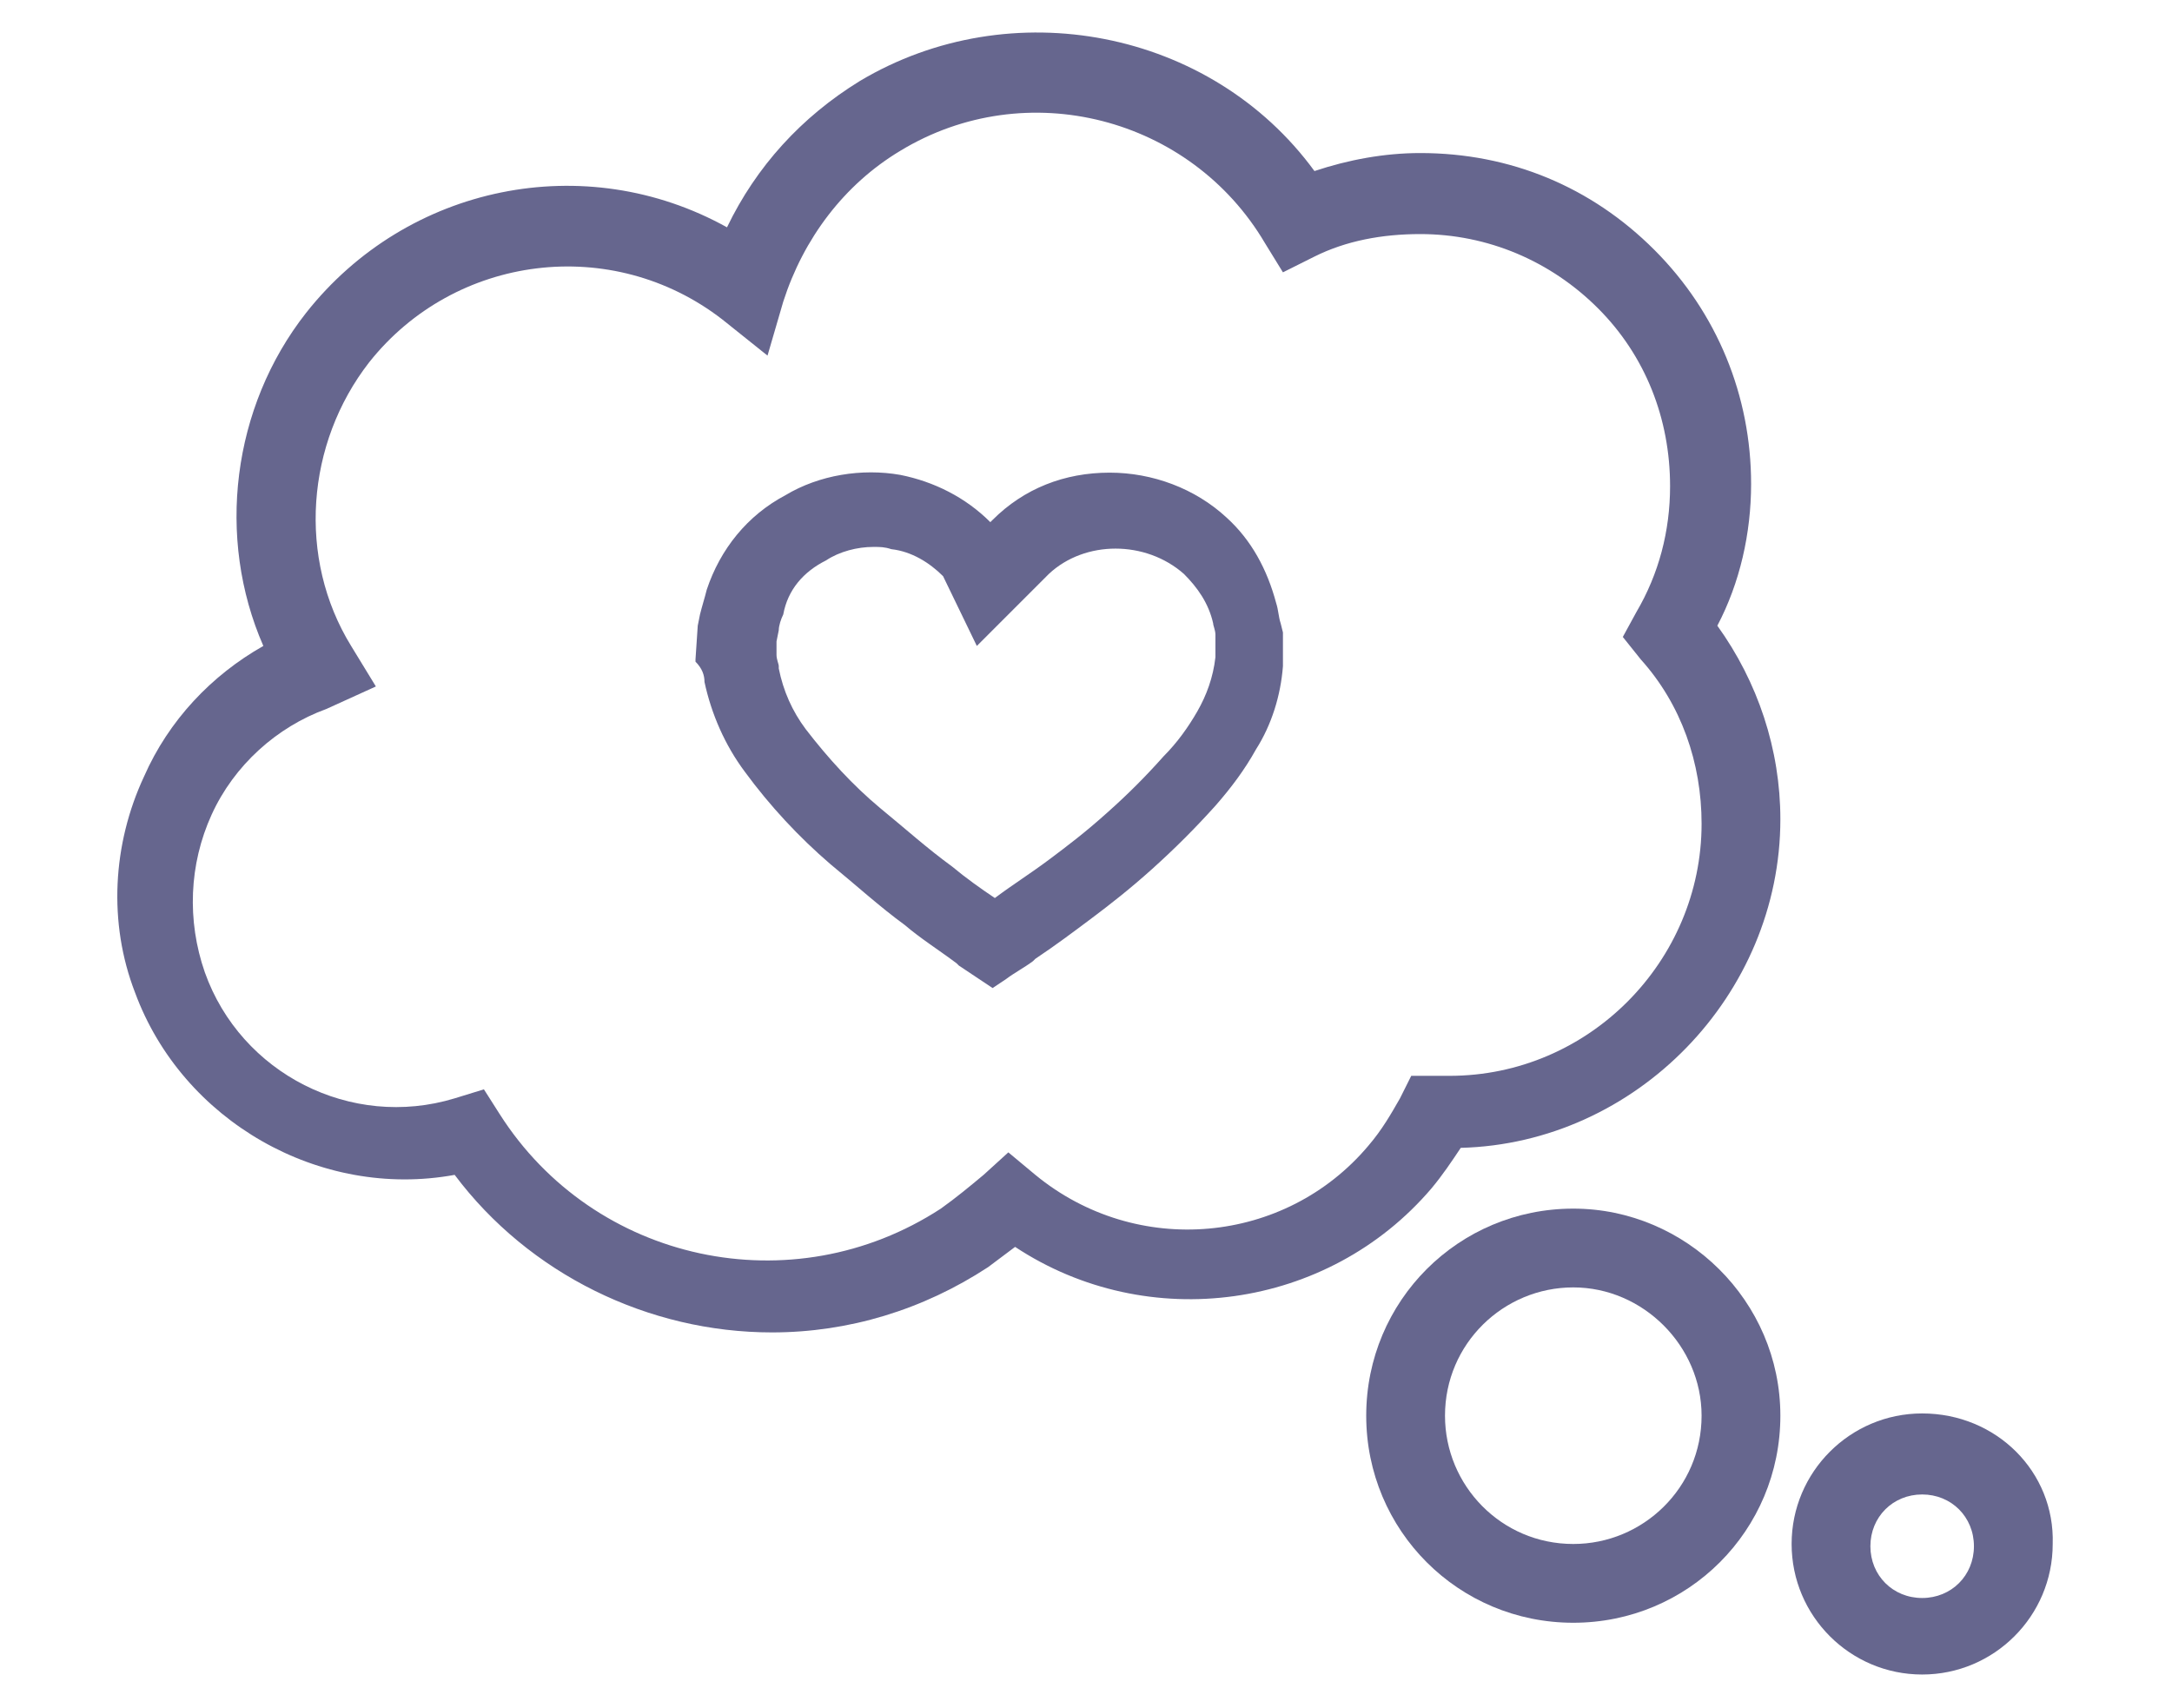
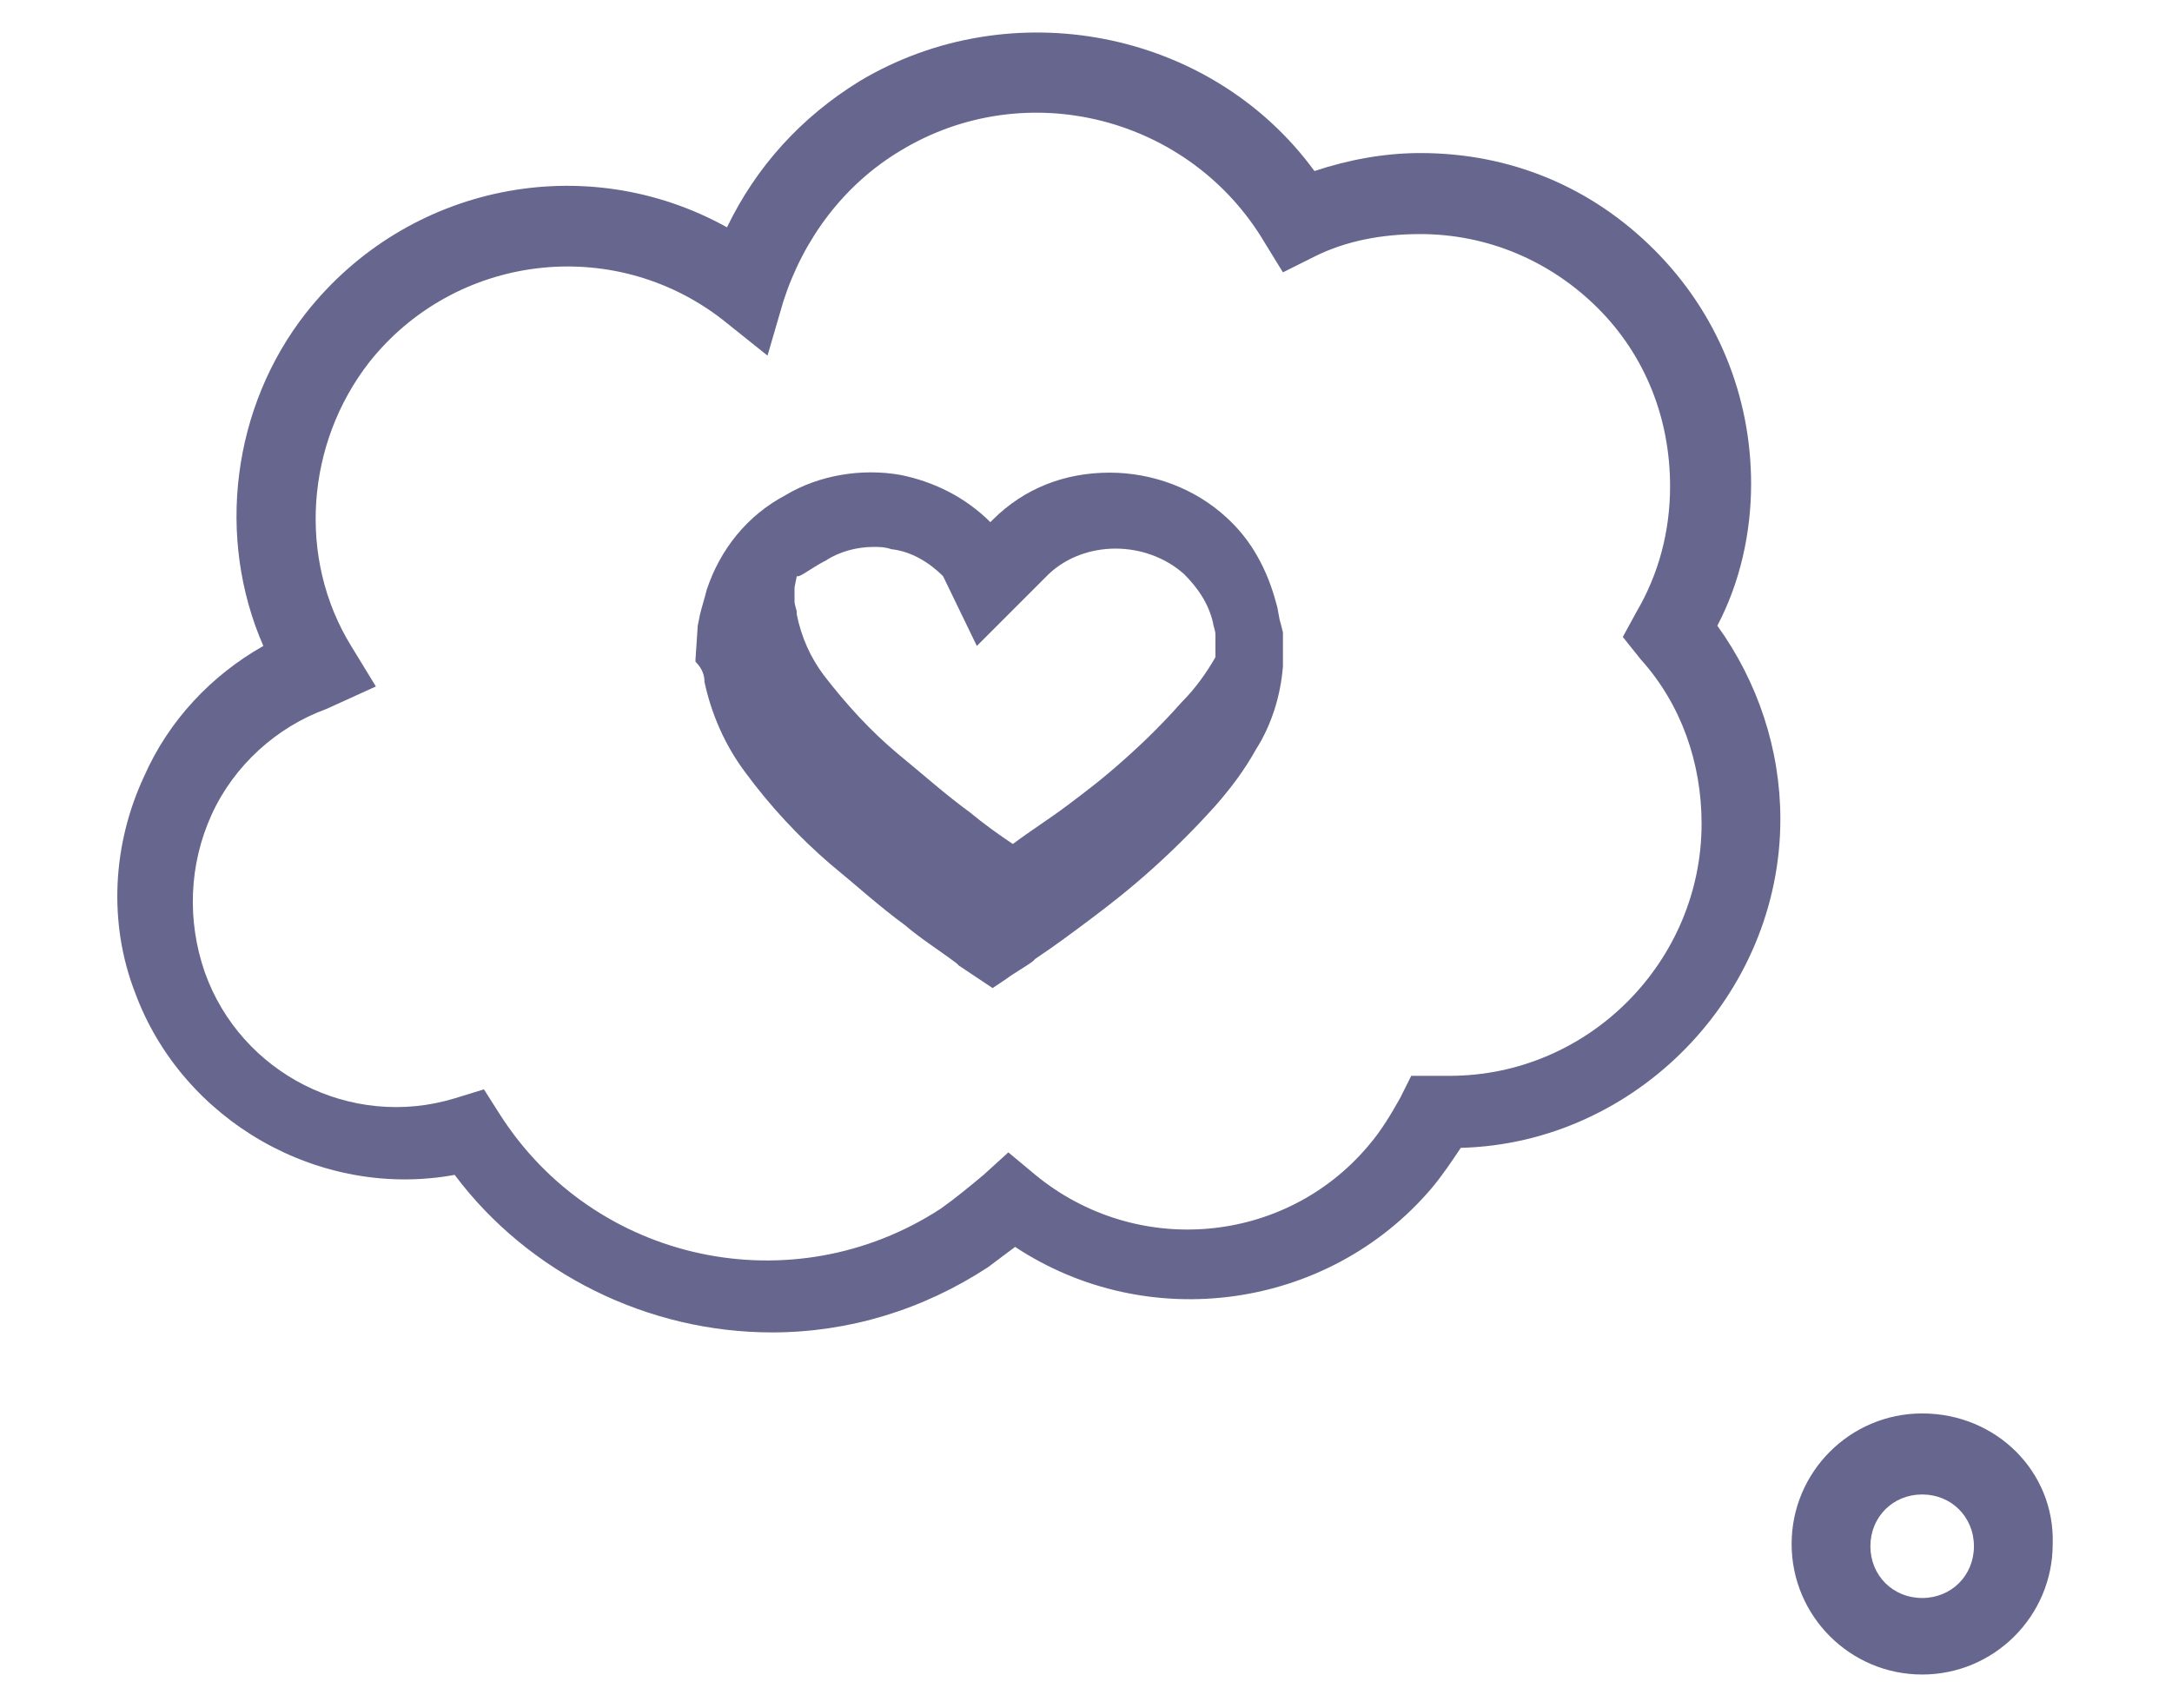
<svg xmlns="http://www.w3.org/2000/svg" version="1.1" id="Layer_1" x="0px" y="0px" viewBox="0 0 96.5 75.9" style="enable-background:new 0 0 96.5 75.9;" xml:space="preserve">
  <style type="text/css">
	.st0{fill:#1986BA;}
	.st1{fill:#66668E;}
</style>
  <g>
-     <path class="st1" d="M69.9,53.7c-5.1,0-9.2,4.1-9.2,9.2s4.1,9.2,9.2,9.2s9.2-4.1,9.2-9.2S74.9,53.7,69.9,53.7z M69.9,68.6   c-3.2,0-5.7-2.6-5.7-5.7c0-3.2,2.6-5.7,5.7-5.7s5.7,2.6,5.7,5.7C75.6,66.1,73,68.6,69.9,68.6z" />
    <path class="st1" d="M85.4,62.8c-3.2,0-5.8,2.6-5.8,5.8c0,3.2,2.6,5.8,5.8,5.8c3.2,0,5.8-2.6,5.8-5.8   C91.3,65.4,88.7,62.8,85.4,62.8z M85.4,71c-1.3,0-2.3-1-2.3-2.3s1-2.3,2.3-2.3s2.3,1,2.3,2.3S86.7,71,85.4,71z" />
    <path class="st1" d="M77.8,21.5c0-3.9-1.5-7.6-4.3-10.4c-2.8-2.8-6.4-4.3-10.4-4.3c-1.6,0-3.2,0.3-4.7,0.8c-4.6-6.3-13.5-8-20.2-4   c-2.6,1.6-4.6,3.8-5.9,6.5C26,6.6,18.1,8.2,13.6,13.9c-3.3,4.2-4,10-1.9,14.8C9.4,30,7.5,32,6.4,34.5C5,37.5,4.8,41,6,44.1   c2.1,5.7,8.2,9.2,14.2,8.1c3.3,4.4,8.6,7,14.1,7c3.4,0,6.7-1,9.6-2.9c0.4-0.3,0.8-0.6,1.2-0.9c5.9,3.9,13.9,2.8,18.5-2.6   c0.5-0.6,0.9-1.2,1.3-1.8c7.8-0.2,14.2-6.8,14.2-14.6c0-3.1-1-6.1-2.8-8.6C77.3,25.9,77.8,23.7,77.8,21.5z M16.7,30.5l-1.1-1.8   c-2.4-3.9-2-9,0.8-12.6c3.8-4.8,10.8-5.7,15.7-1.9l2,1.6l0.7-2.4c0.9-2.8,2.7-5.2,5.2-6.7c5.6-3.4,12.9-1.5,16.2,4.1l0.8,1.3   l1.4-0.7c1.4-0.7,3-1,4.7-1c3,0,5.8,1.2,7.9,3.3c2.1,2.1,3.2,4.9,3.2,7.9c0,2-0.5,3.9-1.5,5.6l-0.6,1.1l0.8,1   c1.8,2,2.7,4.6,2.7,7.3c0,6.1-5,11.2-11.2,11.2h-1.7l-0.5,1c-0.4,0.7-0.8,1.4-1.4,2.1c-3.7,4.4-10.3,5-14.8,1.3l-1.2-1l-1.1,1   c-0.6,0.5-1.2,1-1.9,1.5c-6.6,4.3-15.4,2.4-19.6-4.2l-0.7-1.1l-1.3,0.4c-4.6,1.4-9.5-1.1-11.1-5.6c-0.8-2.3-0.7-4.8,0.3-7   c1-2.2,2.9-3.9,5.1-4.7L16.7,30.5z" />
-     <path class="st1" d="M31.3,30.3c0.3,1.4,0.9,2.8,1.8,4c1.1,1.5,2.4,2.9,3.8,4.1c1.1,0.9,2.2,1.9,3.3,2.7c0.7,0.6,1.5,1.1,2.3,1.7   l0.1,0.1c0.3,0.2,0.6,0.4,0.9,0.6l0.6,0.4l0.6-0.4c0.4-0.3,0.8-0.5,1.2-0.8l0.1-0.1c0.9-0.6,1.7-1.2,2.5-1.8   c0.8-0.6,1.7-1.3,2.7-2.2c1-0.9,1.9-1.8,2.8-2.8c0.7-0.8,1.3-1.6,1.8-2.5c0.7-1.1,1.1-2.4,1.2-3.7c0,0,0-0.1,0-0.2l0-1.3l-0.1-0.4   c-0.1-0.3-0.1-0.6-0.2-0.9c-0.4-1.5-1.1-2.8-2.2-3.8c-1.4-1.3-3.3-2-5.2-2c-2,0-3.8,0.7-5.2,2.1c0,0-0.1,0.1-0.1,0.1   c-1.1-1.1-2.5-1.8-4-2.1c-1.7-0.3-3.6,0-5.1,0.9c-1.7,0.9-2.9,2.4-3.5,4.2c-0.1,0.4-0.2,0.7-0.3,1.1l-0.1,0.5l-0.1,1.5l0,0.1   C31.2,29.7,31.3,30,31.3,30.3z M36.7,24.9c0.6-0.4,1.4-0.6,2.1-0.6c0.3,0,0.5,0,0.8,0.1c0.9,0.1,1.7,0.6,2.3,1.2l1.5,3.1l2.9-2.9   c0.1-0.1,0.2-0.2,0.3-0.3c1.6-1.5,4.3-1.5,6,0c0.6,0.6,1.1,1.3,1.3,2.2c0,0.1,0.1,0.3,0.1,0.5l0,0.2l0,0.6l0,0.2   c-0.1,0.9-0.4,1.7-0.8,2.4c-0.4,0.7-0.9,1.4-1.5,2c-0.8,0.9-1.6,1.7-2.5,2.5c-1,0.9-1.8,1.5-2.6,2.1c-0.8,0.6-1.6,1.1-2.4,1.7   c-0.6-0.4-1.3-0.9-1.9-1.4c-1.1-0.8-2.1-1.7-3.2-2.6c-1.2-1-2.3-2.2-3.3-3.5c-0.6-0.8-1-1.7-1.2-2.7l0-0.1c0-0.1-0.1-0.3-0.1-0.5   l0-0.6l0.1-0.5c0-0.2,0.1-0.5,0.2-0.7C35,26.2,35.7,25.4,36.7,24.9L36.7,24.9z M54.9,29.2L54.9,29.2L54.9,29.2L54.9,29.2z" />
+     <path class="st1" d="M31.3,30.3c0.3,1.4,0.9,2.8,1.8,4c1.1,1.5,2.4,2.9,3.8,4.1c1.1,0.9,2.2,1.9,3.3,2.7c0.7,0.6,1.5,1.1,2.3,1.7   l0.1,0.1c0.3,0.2,0.6,0.4,0.9,0.6l0.6,0.4l0.6-0.4c0.4-0.3,0.8-0.5,1.2-0.8l0.1-0.1c0.9-0.6,1.7-1.2,2.5-1.8   c0.8-0.6,1.7-1.3,2.7-2.2c1-0.9,1.9-1.8,2.8-2.8c0.7-0.8,1.3-1.6,1.8-2.5c0.7-1.1,1.1-2.4,1.2-3.7c0,0,0-0.1,0-0.2l0-1.3l-0.1-0.4   c-0.1-0.3-0.1-0.6-0.2-0.9c-0.4-1.5-1.1-2.8-2.2-3.8c-1.4-1.3-3.3-2-5.2-2c-2,0-3.8,0.7-5.2,2.1c0,0-0.1,0.1-0.1,0.1   c-1.1-1.1-2.5-1.8-4-2.1c-1.7-0.3-3.6,0-5.1,0.9c-1.7,0.9-2.9,2.4-3.5,4.2c-0.1,0.4-0.2,0.7-0.3,1.1l-0.1,0.5l-0.1,1.5l0,0.1   C31.2,29.7,31.3,30,31.3,30.3z M36.7,24.9c0.6-0.4,1.4-0.6,2.1-0.6c0.3,0,0.5,0,0.8,0.1c0.9,0.1,1.7,0.6,2.3,1.2l1.5,3.1l2.9-2.9   c0.1-0.1,0.2-0.2,0.3-0.3c1.6-1.5,4.3-1.5,6,0c0.6,0.6,1.1,1.3,1.3,2.2c0,0.1,0.1,0.3,0.1,0.5l0,0.2l0,0.6l0,0.2   c-0.4,0.7-0.9,1.4-1.5,2c-0.8,0.9-1.6,1.7-2.5,2.5c-1,0.9-1.8,1.5-2.6,2.1c-0.8,0.6-1.6,1.1-2.4,1.7   c-0.6-0.4-1.3-0.9-1.9-1.4c-1.1-0.8-2.1-1.7-3.2-2.6c-1.2-1-2.3-2.2-3.3-3.5c-0.6-0.8-1-1.7-1.2-2.7l0-0.1c0-0.1-0.1-0.3-0.1-0.5   l0-0.6l0.1-0.5c0-0.2,0.1-0.5,0.2-0.7C35,26.2,35.7,25.4,36.7,24.9L36.7,24.9z M54.9,29.2L54.9,29.2L54.9,29.2L54.9,29.2z" />
  </g>
</svg>